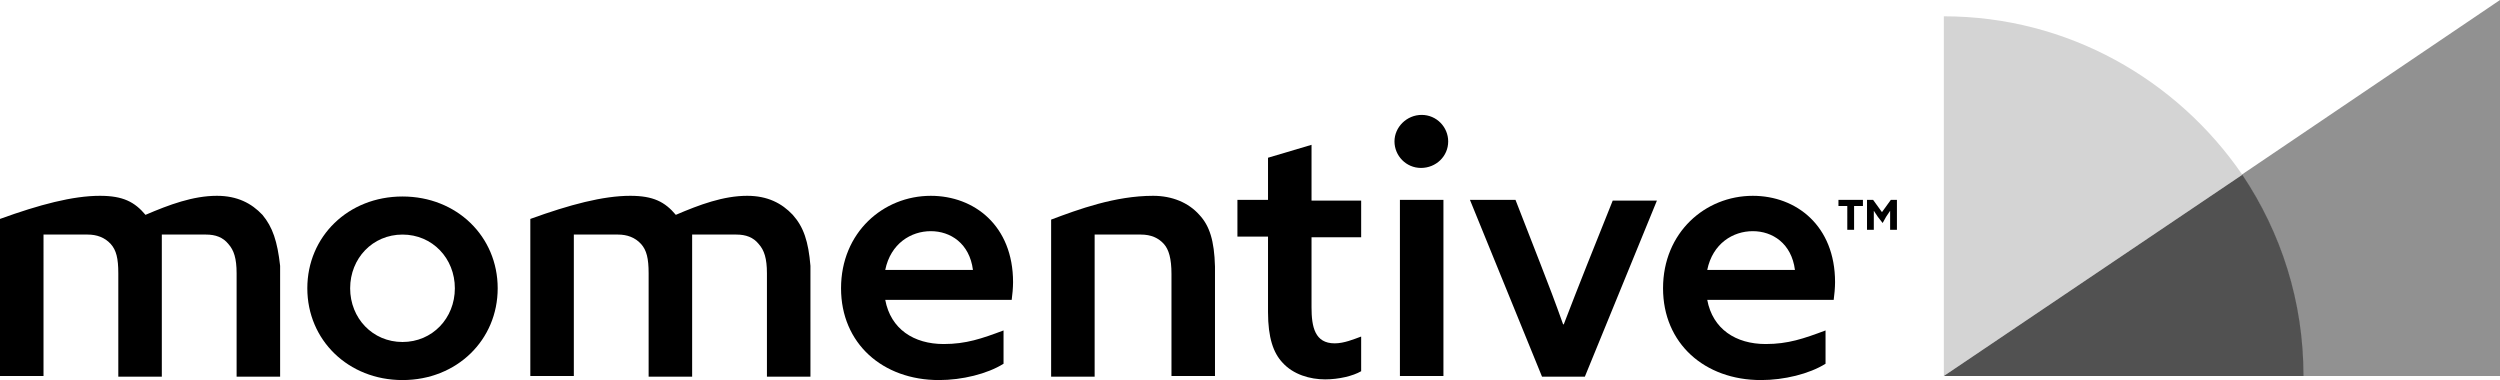
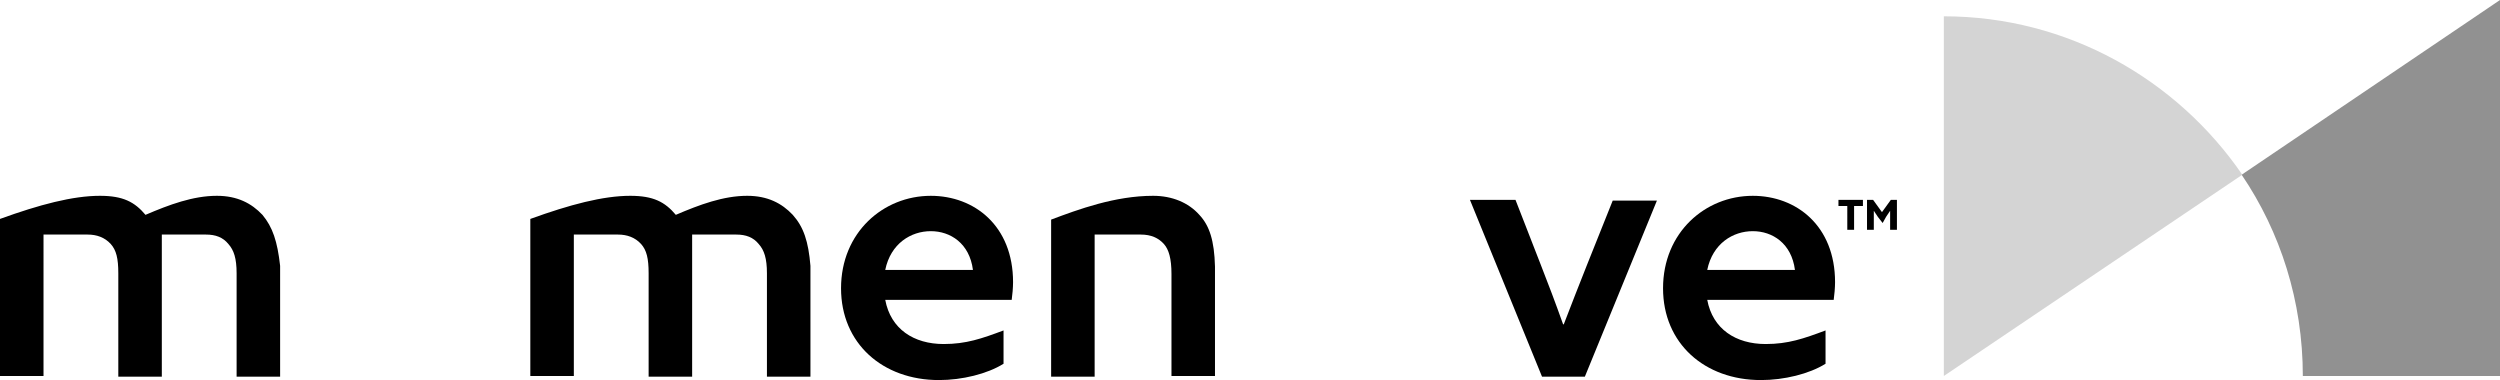
<svg xmlns="http://www.w3.org/2000/svg" version="1.1" id="logo1" x="0px" y="0px" viewBox="0 0 367.7 55.9" style="enable-background:new 0 0 367.7 55.9;" xml:space="preserve">
  <style type="text/css">
	.st0{fill:#919191;}
	.st1{fill:#D4D4D4;}
	.st2{fill:#515151;}
</style>
  <g>
    <g>
      <g>
        <path class="st0" d="M329.7,25.7c5.7,8.4,9,18.6,9,29.6h29V0L329.7,25.7z" />
        <path class="st1" d="M285.9,2.4v52.9l43.9-29.6C320.2,11.7,304.1,2.4,285.9,2.4z" />
-         <path class="st2" d="M285.9,55.3h52.9c0-11-3.3-21.1-9-29.6L285.9,55.3z" />
      </g>
      <g>
        <g>
          <g>
            <g>
              <path d="M271.7,30.3h-1.3v-0.9h3.6v0.9h-1.3v3.5h-1L271.7,30.3L271.7,30.3z M276.9,32.8l-0.7-0.9c-0.2-0.3-0.4-0.6-0.6-0.9        l0,0c0,0.2,0,0.7,0,1v1.8h-1v-4.4h0.9l1.3,1.8l1.3-1.8h0.9v4.4h-1V32c0-0.3,0-0.7,0-1l0,0c-0.2,0.3-0.4,0.6-0.6,0.9        L276.9,32.8z" />
            </g>
          </g>
        </g>
        <g>
          <g>
            <path d="M38.6,31.6c-1.6-1.7-3.7-2.8-6.7-2.8c-3.5,0-7,1.3-10.5,2.8c-1.6-1.9-3.3-2.8-6.7-2.8c-4,0-8.9,1.3-14.7,3.4v23.1h6.4       V34.5h6.5c1.3,0,2.5,0.4,3.4,1.4c0.8,0.9,1.1,2.1,1.1,4.3v15.2h6.4V36c0-0.6,0-1.1,0-1.5h6.5c1.4,0,2.5,0.4,3.3,1.4       c0.8,0.9,1.2,2.1,1.2,4.3v15.2h6.4V39.1C40.8,35.5,40.1,33.4,38.6,31.6z" />
          </g>
          <g>
            <path d="M116.6,31.6c-1.6-1.7-3.7-2.8-6.7-2.8c-3.5,0-7,1.3-10.5,2.8c-1.6-1.9-3.3-2.8-6.7-2.8c-4,0-8.9,1.3-14.7,3.4v23.1h6.4       V34.5h6.5c1.3,0,2.5,0.4,3.4,1.4c0.8,0.9,1.1,2.1,1.1,4.3v15.2h6.4V36c0-0.6,0-1.1,0-1.5h6.5c1.4,0,2.5,0.4,3.3,1.4       c0.8,0.9,1.2,2.1,1.2,4.3v15.2h6.4V39.1C118.9,35.5,118.2,33.4,116.6,31.6z" />
          </g>
-           <path d="M59.2,28.9c8,0,14,5.9,14,13.5s-6,13.5-14,13.5s-14-5.9-14-13.5S51.2,28.9,59.2,28.9z M59.2,50.3c4.4,0,7.7-3.5,7.7-7.9      s-3.3-7.9-7.7-7.9s-7.7,3.5-7.7,7.9S54.8,50.3,59.2,50.3z" />
          <path d="M130.2,44.1c0.8,4.3,4.2,6.5,8.6,6.5c3.3,0,5.6-0.8,8.8-2v4.9c-2.4,1.5-6.1,2.4-9.5,2.4c-8.3,0-14.4-5.4-14.4-13.5      c0-8.2,6.2-13.6,13.2-13.6c6.4,0,12.1,4.4,12.1,12.7c0,0.8-0.1,1.9-0.2,2.6H130.2z M143.1,39.7c-0.5-3.9-3.3-5.7-6.2-5.7      s-5.9,1.8-6.7,5.7H143.1z" />
          <path d="M251.1,44.1c0.8,4.3,4.2,6.5,8.6,6.5c3.3,0,5.6-0.8,8.8-2v4.9c-2.4,1.5-6.1,2.4-9.5,2.4c-8.3,0-14.4-5.4-14.4-13.5      c0-8.2,6.2-13.6,13.2-13.6c6.4,0,12.1,4.4,12.1,12.7c0,0.8-0.1,1.9-0.2,2.6H251.1z M264,39.7c-0.5-3.9-3.3-5.7-6.2-5.7      c-2.9,0-5.9,1.8-6.7,5.7H264z" />
          <g>
            <path d="M176.4,31.6c-1.6-1.8-4-2.8-6.8-2.8c-5.6,0-11,2-15,3.5v23.1h6.4V34.5h6.8c1.5,0,2.6,0.5,3.4,1.4       c0.7,0.8,1.1,2.1,1.1,4.4v15h6.4V39.2C178.6,35.4,177.9,33.2,176.4,31.6z" />
          </g>
-           <path d="M209.1,16.9c2.2,0,3.9,1.8,3.9,3.9c0,2.2-1.8,3.9-4,3.9s-3.9-1.8-3.9-3.9S206.9,16.9,209.1,16.9z M205.9,29.4h6.4v25.9      h-6.4V29.4z" />
          <path d="M216.2,29.4h6.7l3.7,9.5c1.1,2.8,2.2,5.7,3.3,8.8h0.1c1.2-3.1,2.2-5.7,3.4-8.7l3.8-9.5h6.5l-10.6,25.9h-6.3L216.2,29.4z      " />
          <g>
-             <path d="M200.2,34.9v-5.4h-7.3v-8.2l-6.4,1.9v6.2H182v5.4h4.5v11.1c0,3.8,0.8,6,2.1,7.4c1.6,1.8,4.1,2.5,6.3,2.5       c2,0,4.1-0.5,5.3-1.2v-5.1c-1.1,0.4-2.5,1-3.9,1c-2.9,0-3.4-2.4-3.4-5.3V34.9H200.2z" />
-           </g>
+             </g>
        </g>
      </g>
    </g>
  </g>
</svg>